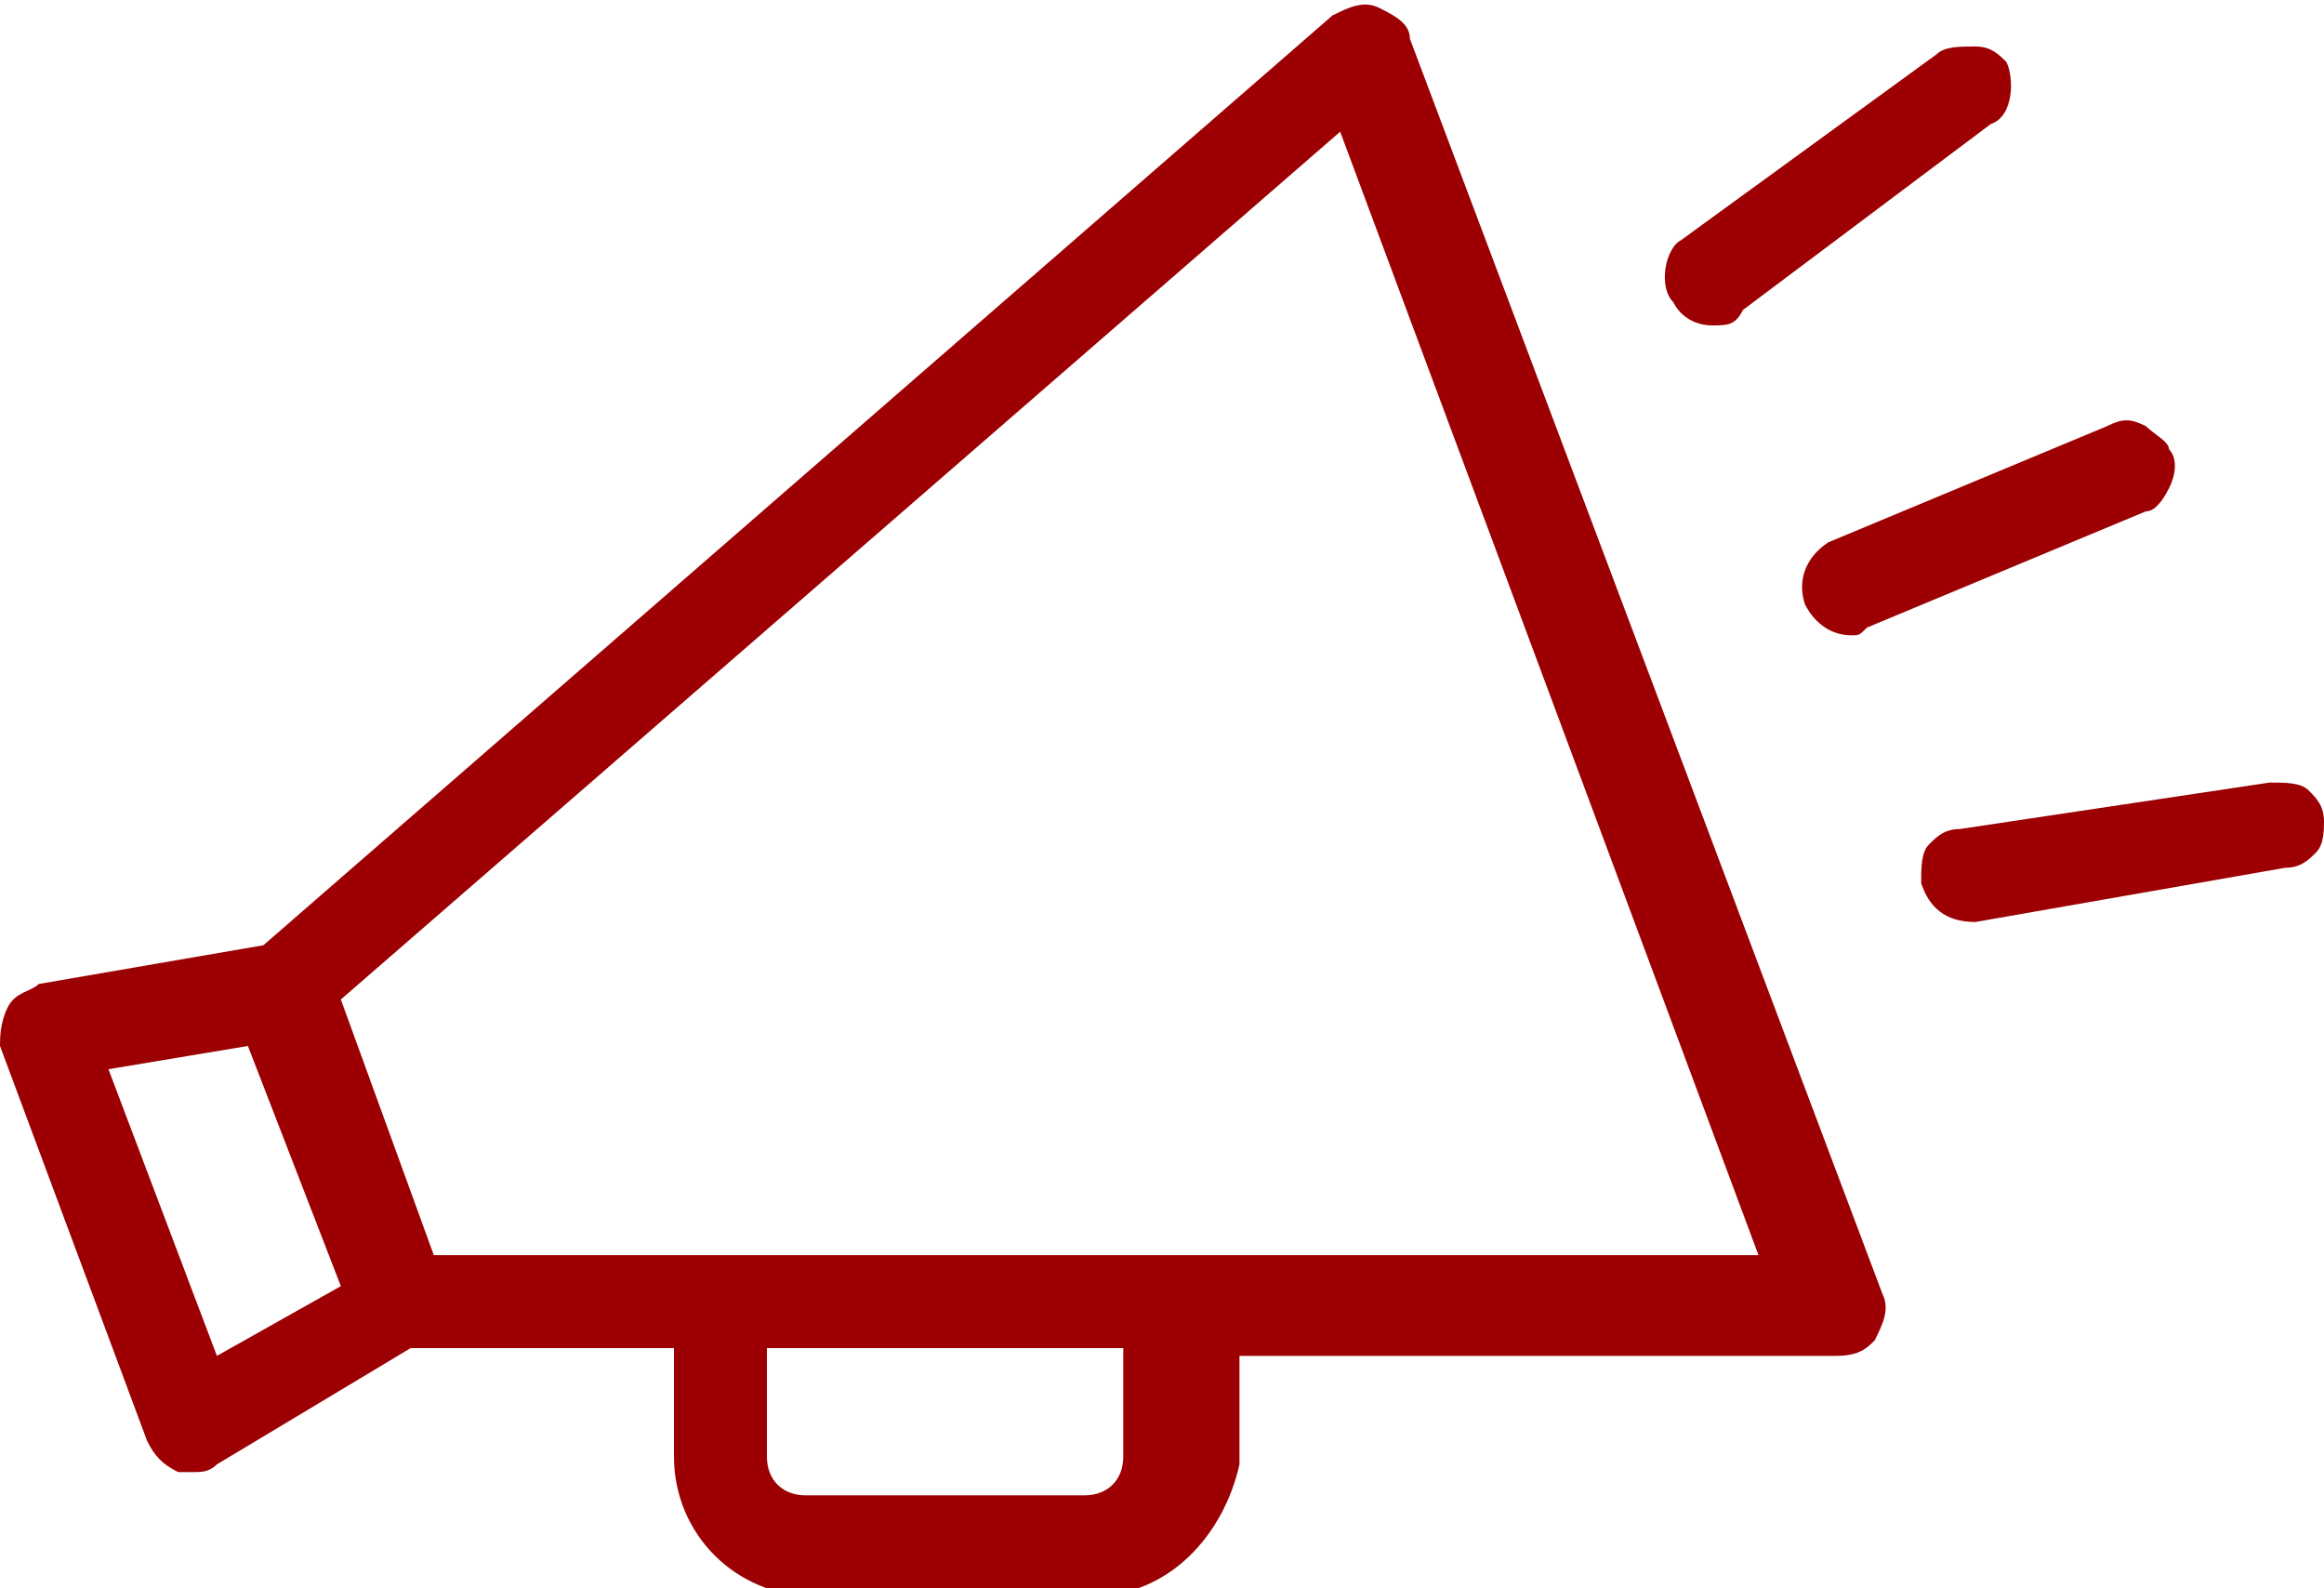
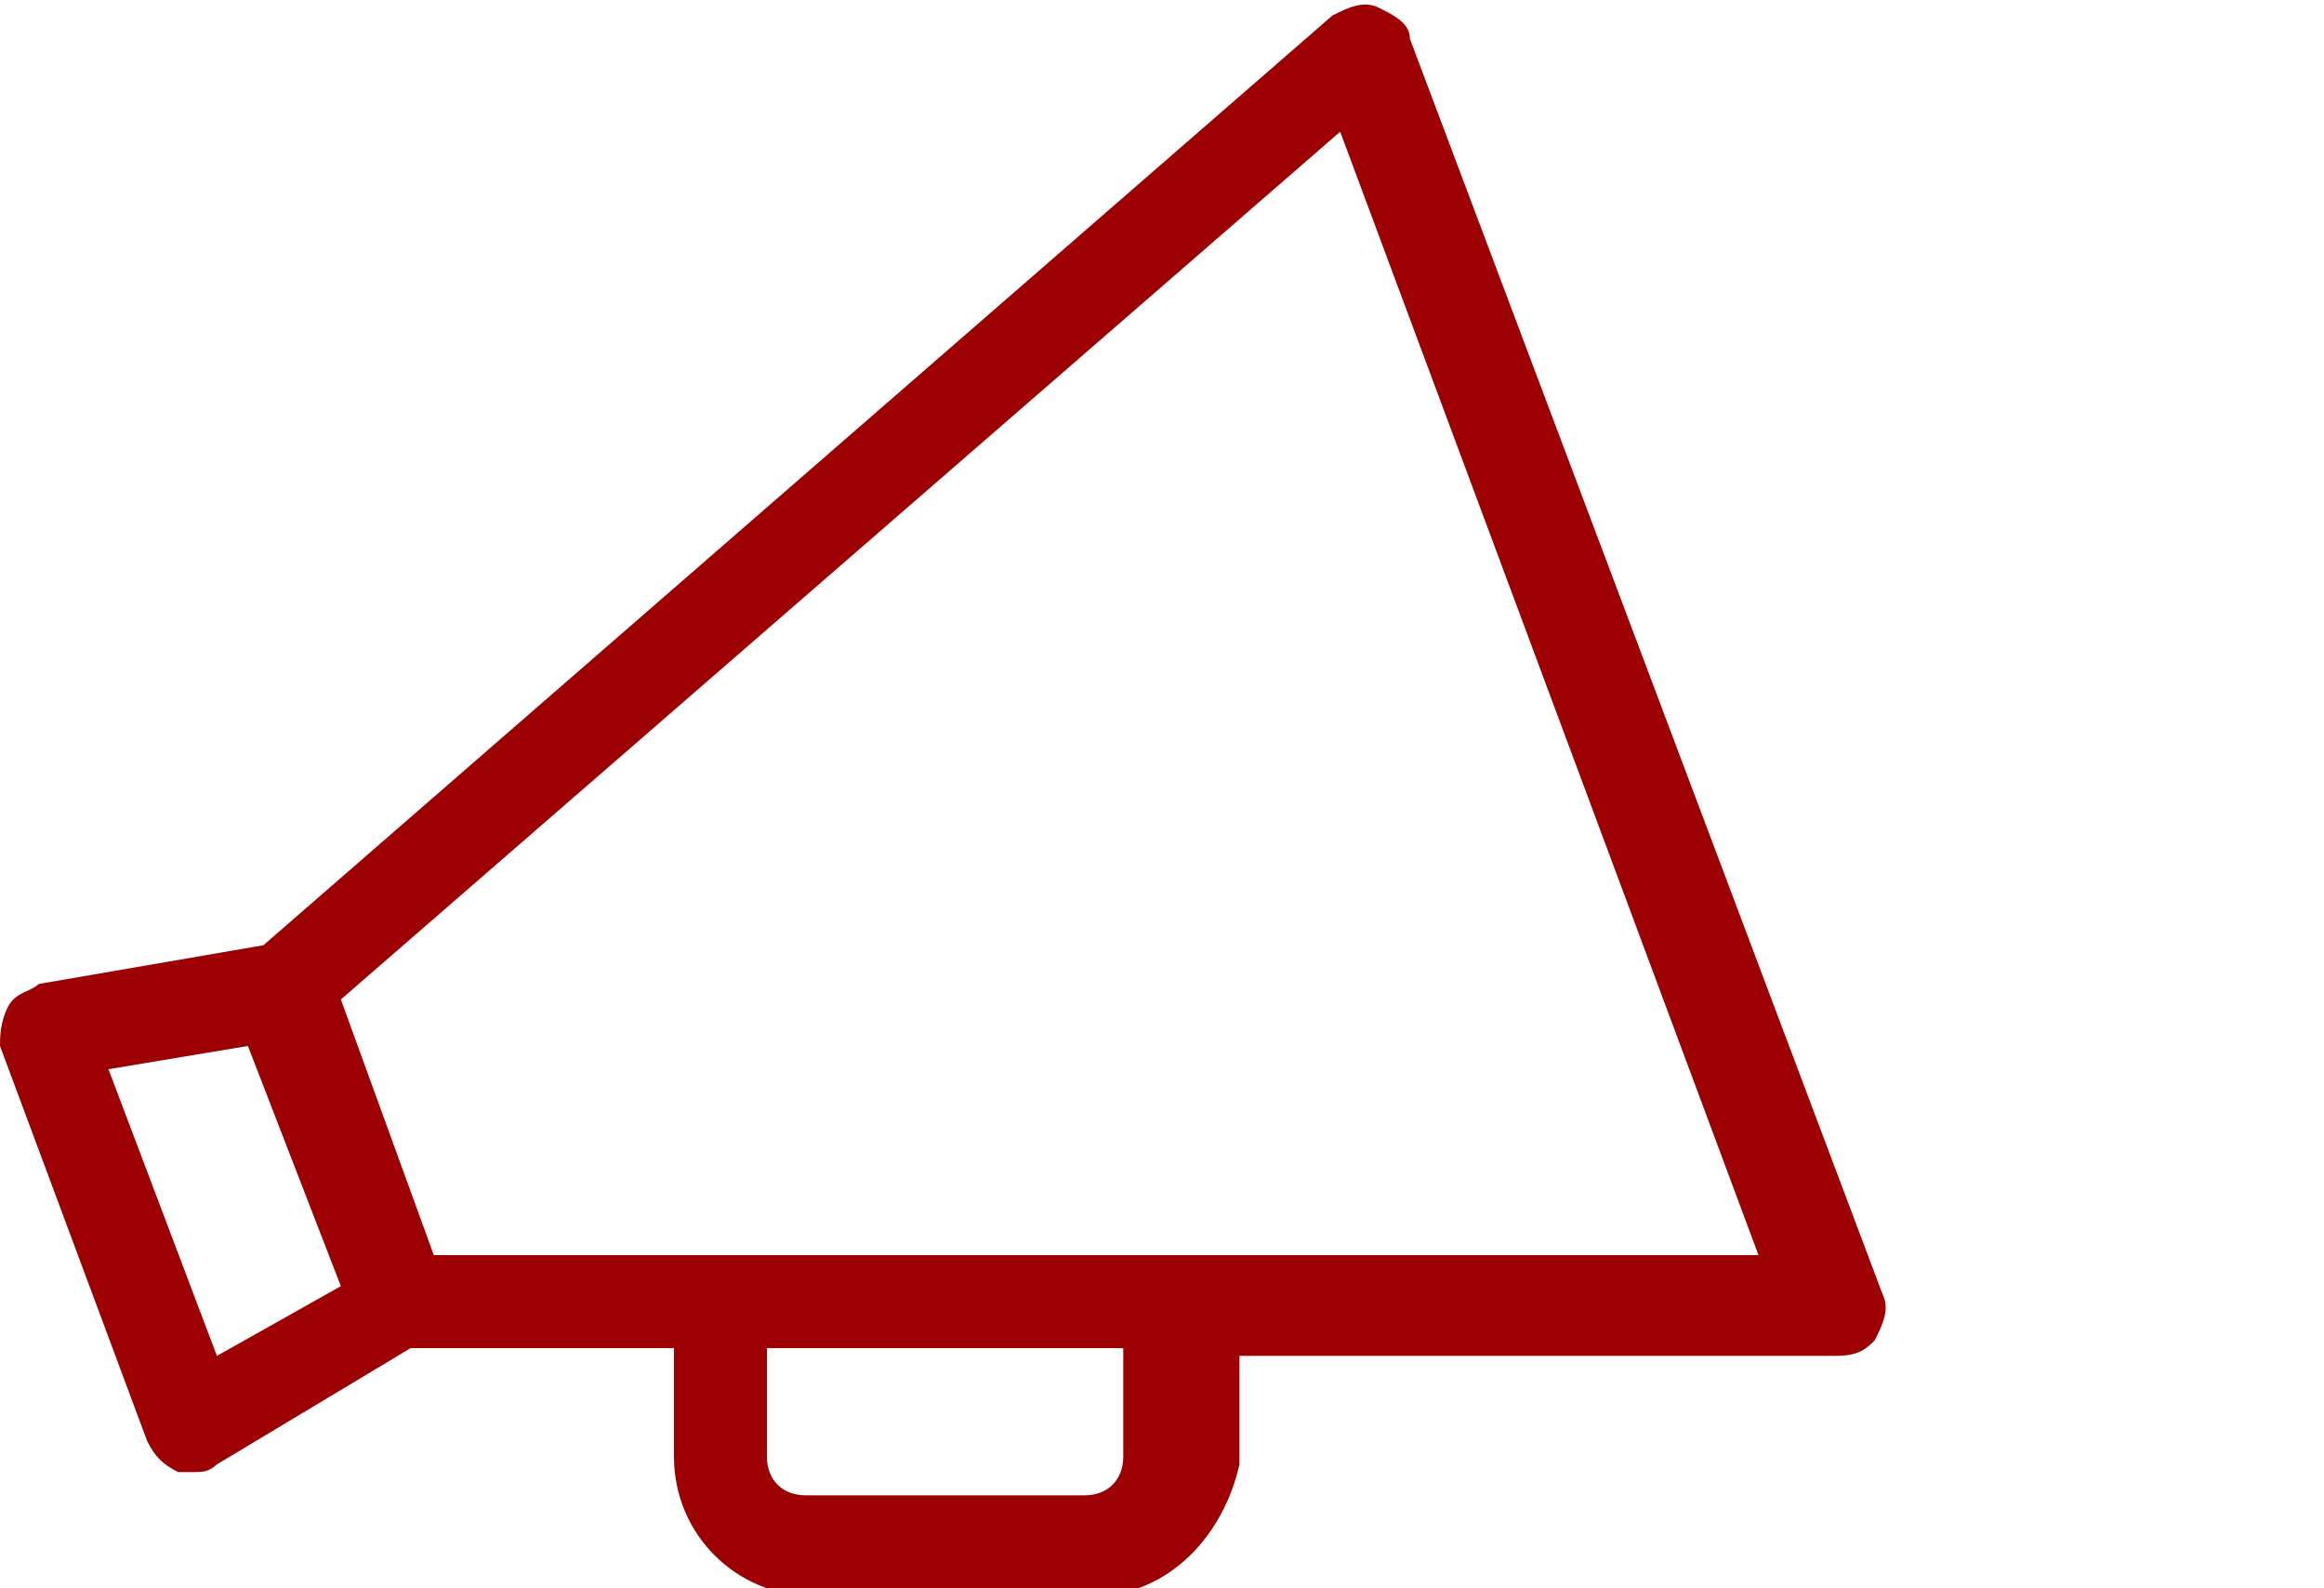
<svg xmlns="http://www.w3.org/2000/svg" version="1.1" id="Layer_1" x="0px" y="0px" viewBox="0 0 30 20.5" style="enable-background:new 0 0 30 20.5;" xml:space="preserve">
  <style type="text/css">
	.st0{fill:#9C0002;}
</style>
  <g>
-     <path class="st0" d="M23.3,7.8c0.1,0.2,0.3,0.4,0.6,0.4c0.1,0,0.1,0,0.2-0.1l3.6-1.5c0.1,0,0.2-0.1,0.3-0.3s0.1-0.4,0-0.5   c0-0.1-0.2-0.2-0.3-0.3c-0.2-0.1-0.3-0.1-0.5,0L23.6,7C23.3,7.2,23.2,7.5,23.3,7.8z" />
-     <path class="st0" d="M22.1,4.2c0.2,0,0.3,0,0.4-0.2l3.2-2.4C26,1.5,26,1,25.9,0.8c-0.1-0.1-0.2-0.2-0.4-0.2s-0.4,0-0.5,0.1   l-3.3,2.4c-0.2,0.1-0.3,0.6-0.1,0.8C21.7,4.1,21.9,4.2,22.1,4.2z" />
    <path class="st0" d="M18.2,0.5c0-0.2-0.2-0.3-0.4-0.4c-0.2-0.1-0.4,0-0.6,0.1l-13.8,12l-2.9,0.5c-0.1,0.1-0.3,0.1-0.4,0.3   C0,13.2,0,13.4,0,13.5l1.9,5.1C2,18.8,2.1,18.9,2.3,19h0.2c0.1,0,0.2,0,0.3-0.1l2.5-1.5h3.4v1.4c0,1,0.8,1.8,1.8,1.8h3.6   c1,0,1.7-0.8,1.9-1.7v-1.4h7.7c0.3,0,0.4-0.1,0.5-0.2c0.1-0.2,0.2-0.4,0.1-0.6L18.2,0.5z M14.5,17.4v1.4c0,0.3-0.2,0.5-0.5,0.5   h-3.6c-0.3,0-0.5-0.2-0.5-0.5v-1.4H14.5z M4.4,16.6l-1.6,0.9l-1.4-3.7l1.8-0.3L4.4,16.6z M22.7,16.2H5.6l-1.2-3.3L17.3,1.7   L22.7,16.2z" />
-     <path class="st0" d="M29.8,10.2c-0.1-0.1-0.3-0.1-0.5-0.1l-4,0.6c-0.2,0-0.3,0.1-0.4,0.2c-0.1,0.1-0.1,0.3-0.1,0.5   c0.1,0.3,0.3,0.5,0.7,0.5l4-0.7c0.2,0,0.3-0.1,0.4-0.2c0.1-0.1,0.1-0.3,0.1-0.4C30,10.4,29.9,10.3,29.8,10.2z" />
  </g>
</svg>